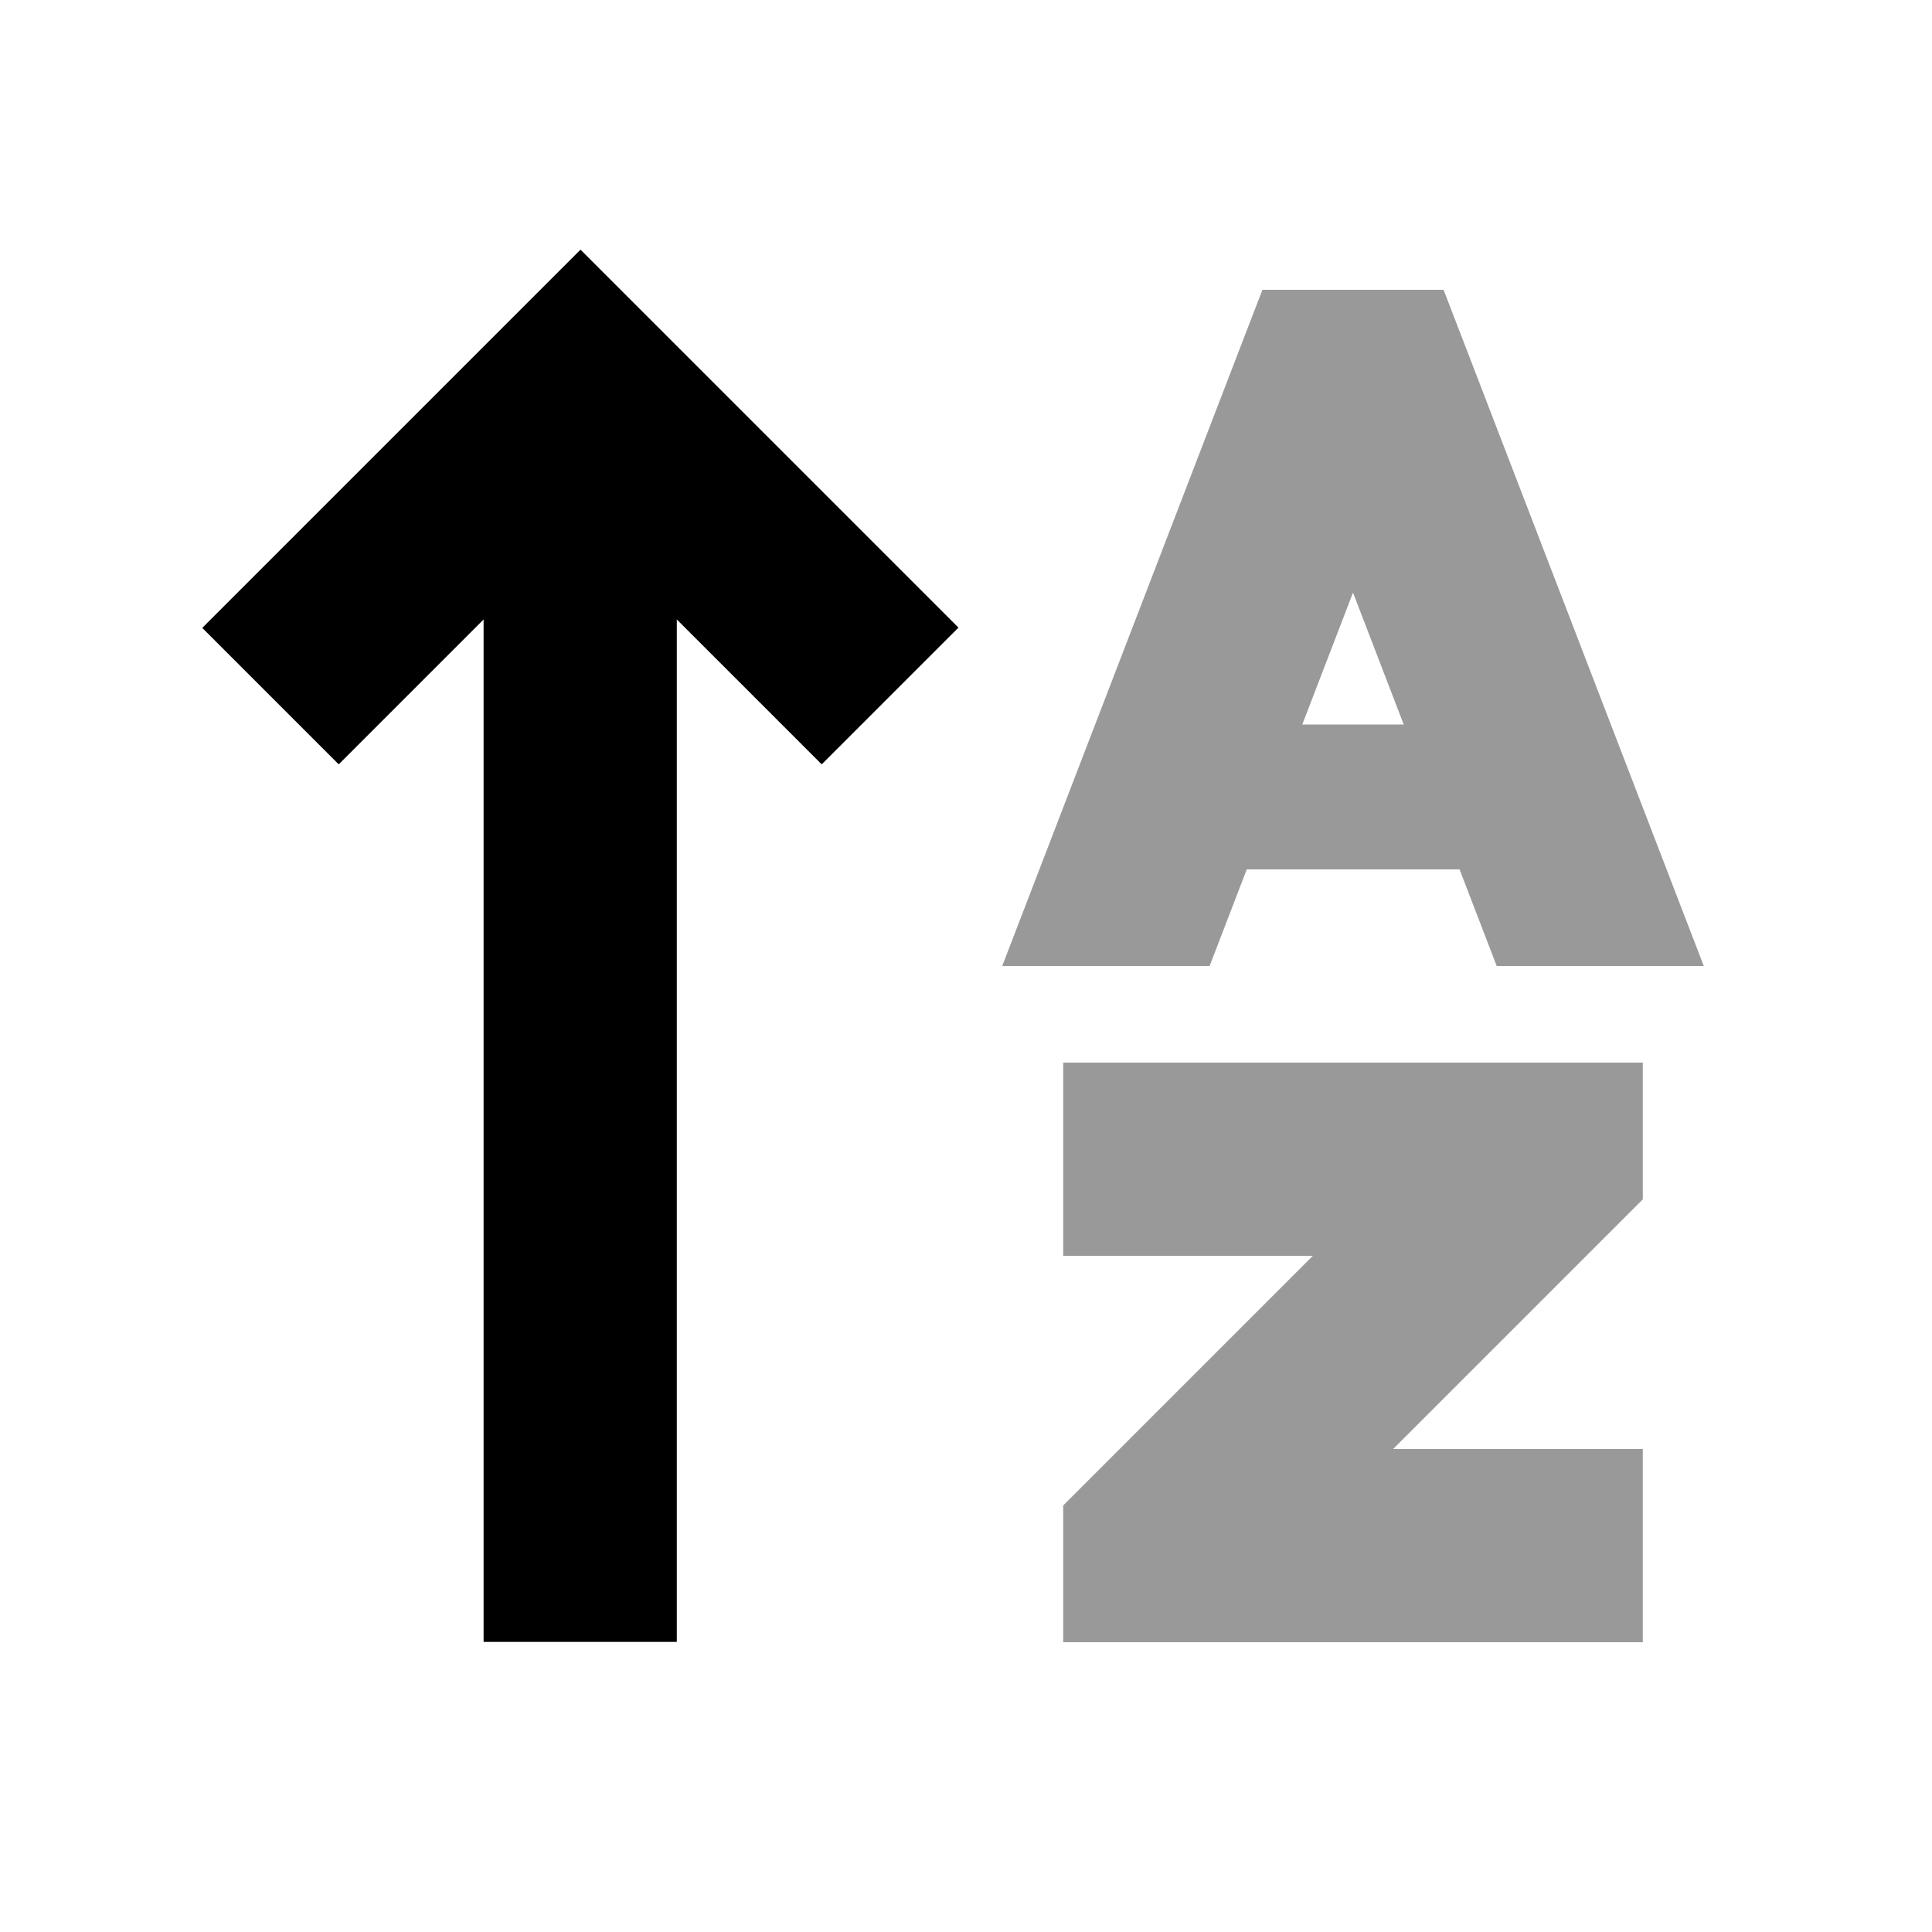
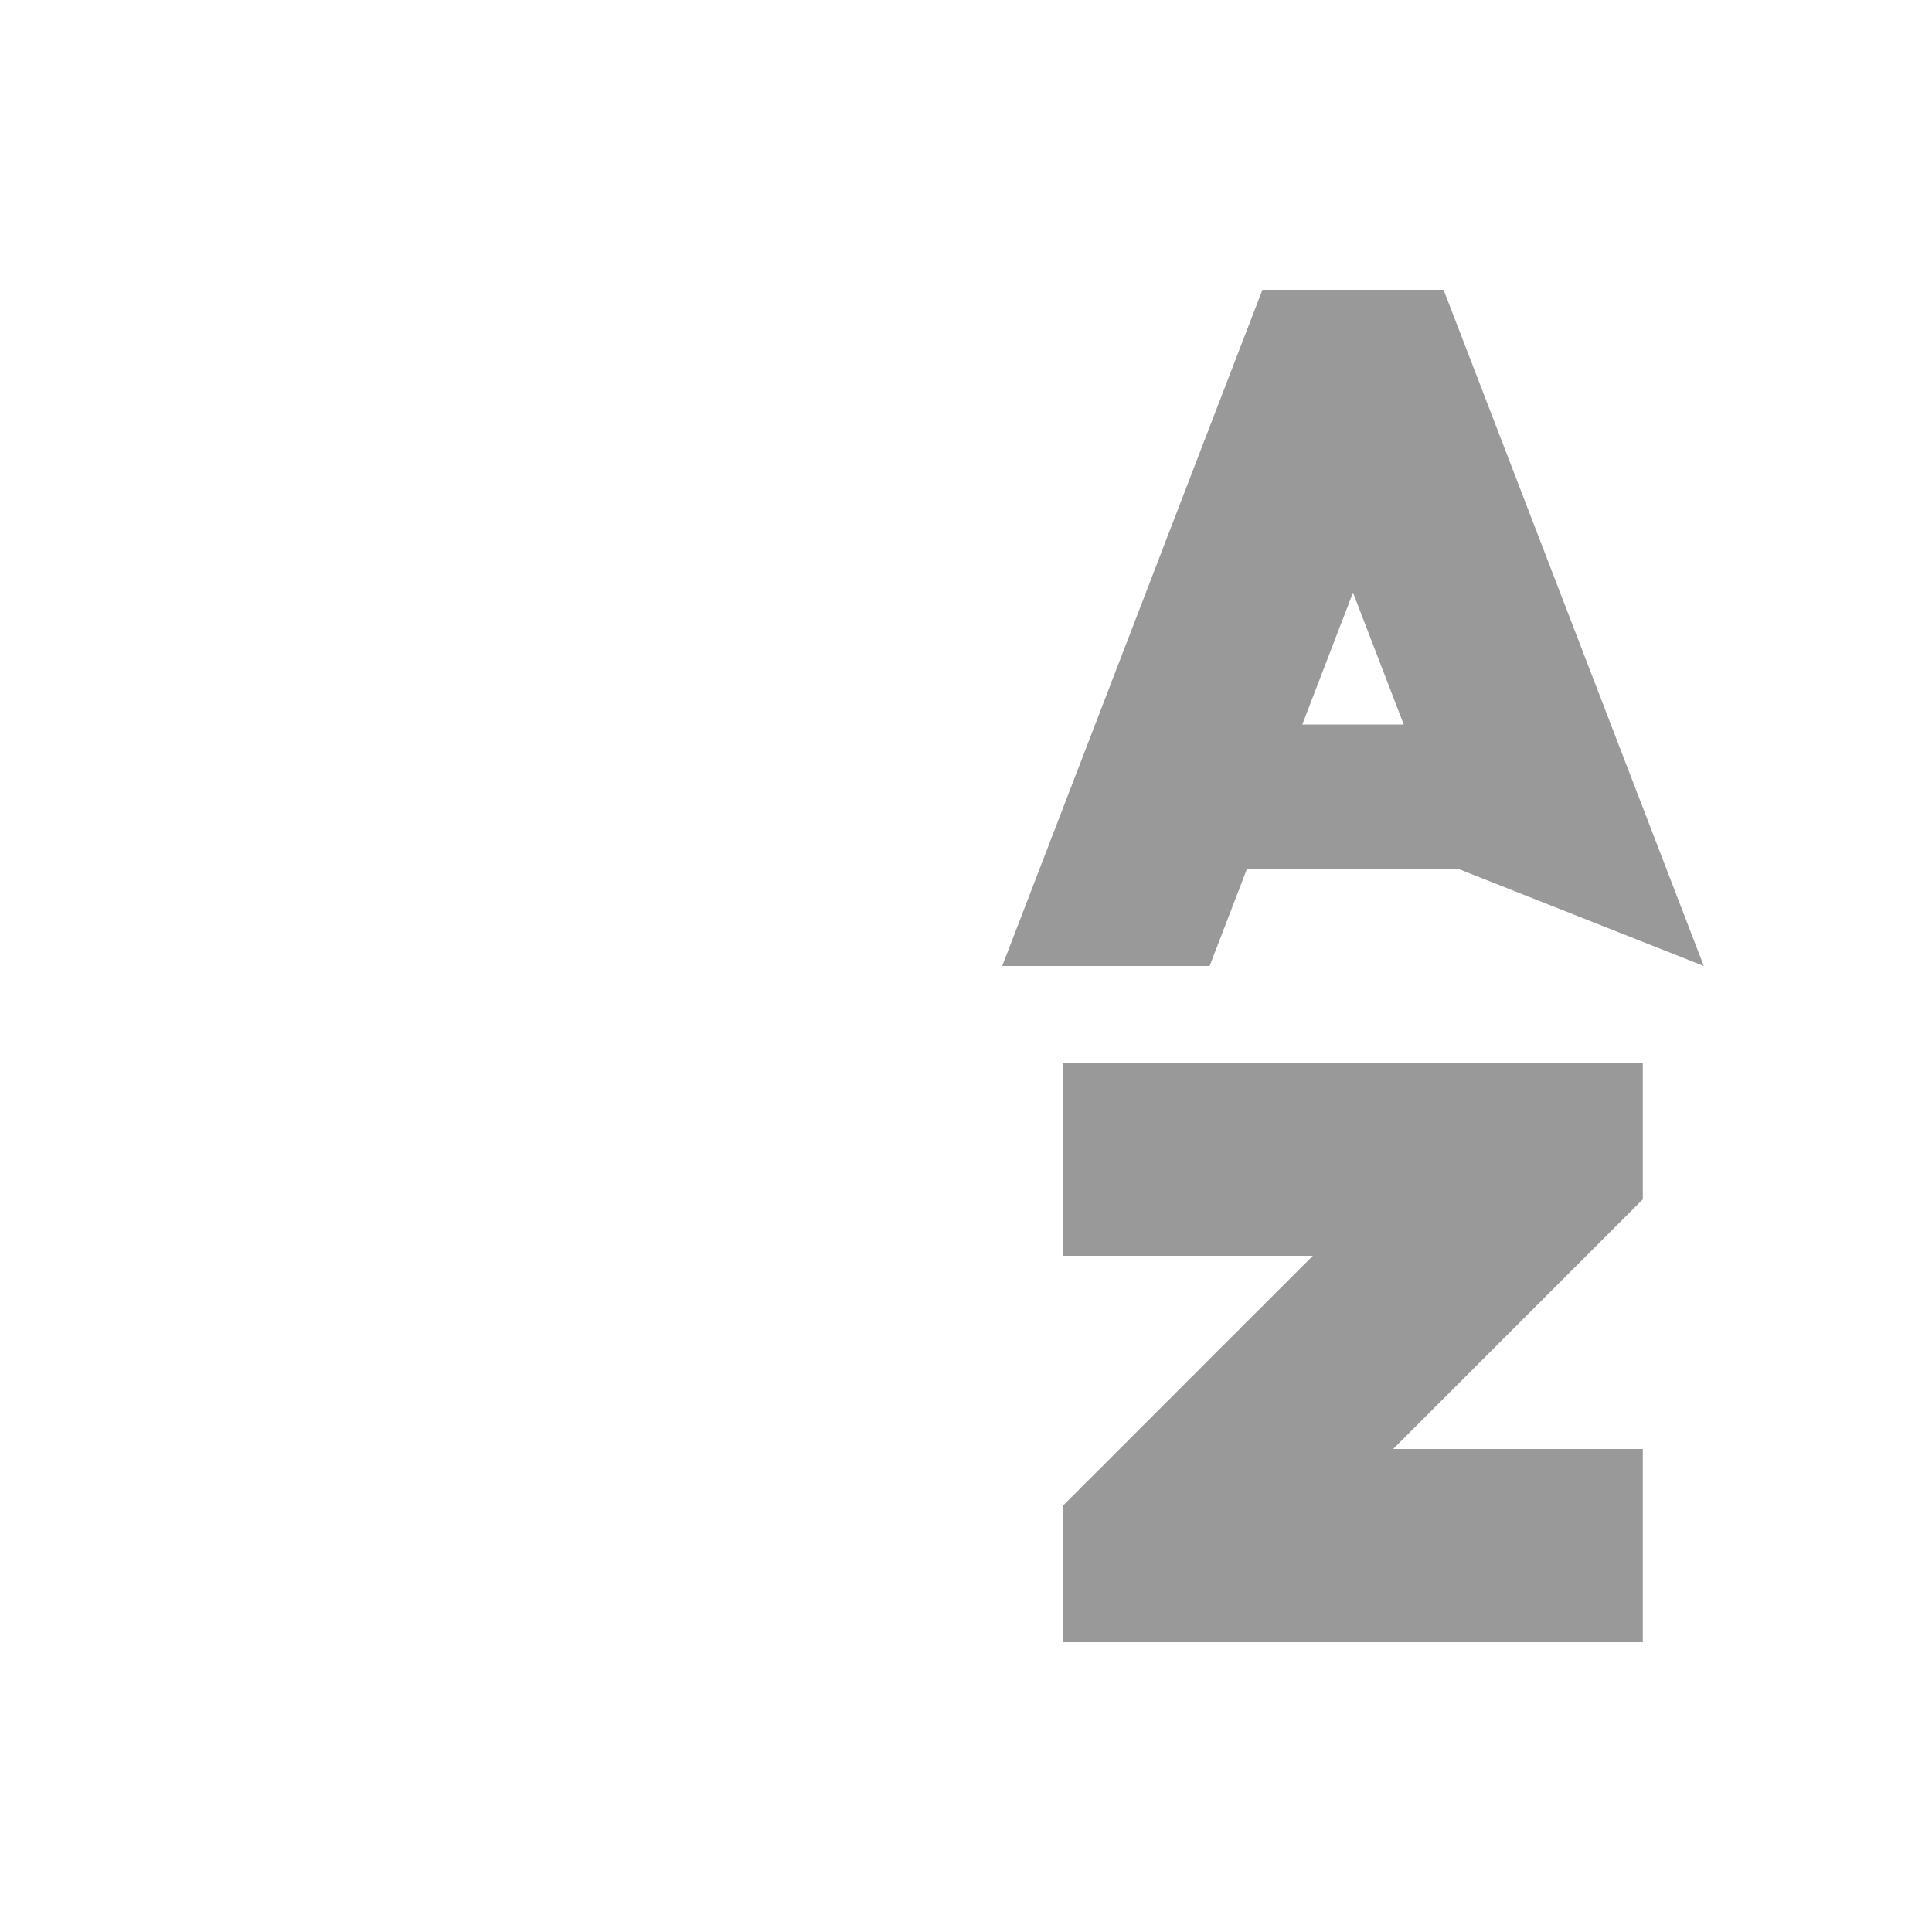
<svg xmlns="http://www.w3.org/2000/svg" viewBox="0 0 640 640">
-   <path opacity=".4" fill="currentColor" d="M332.1 320L400.7 320L413 288L483.5 288L495.8 320L564.4 320L486.1 116.5L478.2 96L418.2 96L410.3 116.5L332 320zM352.2 352L352.2 416L434.9 416L352.2 498.7L352.2 544L544.2 544L544.2 480L461.5 480L544.2 397.3L544.2 352L352.2 352zM431.4 240L448.2 196.3L465 240L431.4 240z" />
-   <path fill="currentColor" d="M192.3 82.7C197.8 88.2 232 122.4 294.9 185.3L317.5 207.9L272.2 253.2C257.6 238.6 241.6 222.6 224.2 205.2L224.2 543.9L160.2 543.9L160.2 205.2C142.8 222.6 126.8 238.6 112.2 253.2L67 208L192.3 82.7z" />
+   <path opacity=".4" fill="currentColor" d="M332.1 320L400.7 320L413 288L483.5 288L564.4 320L486.1 116.5L478.2 96L418.2 96L410.3 116.5L332 320zM352.2 352L352.2 416L434.9 416L352.2 498.7L352.2 544L544.2 544L544.2 480L461.5 480L544.2 397.3L544.2 352L352.2 352zM431.4 240L448.2 196.3L465 240L431.4 240z" />
</svg>